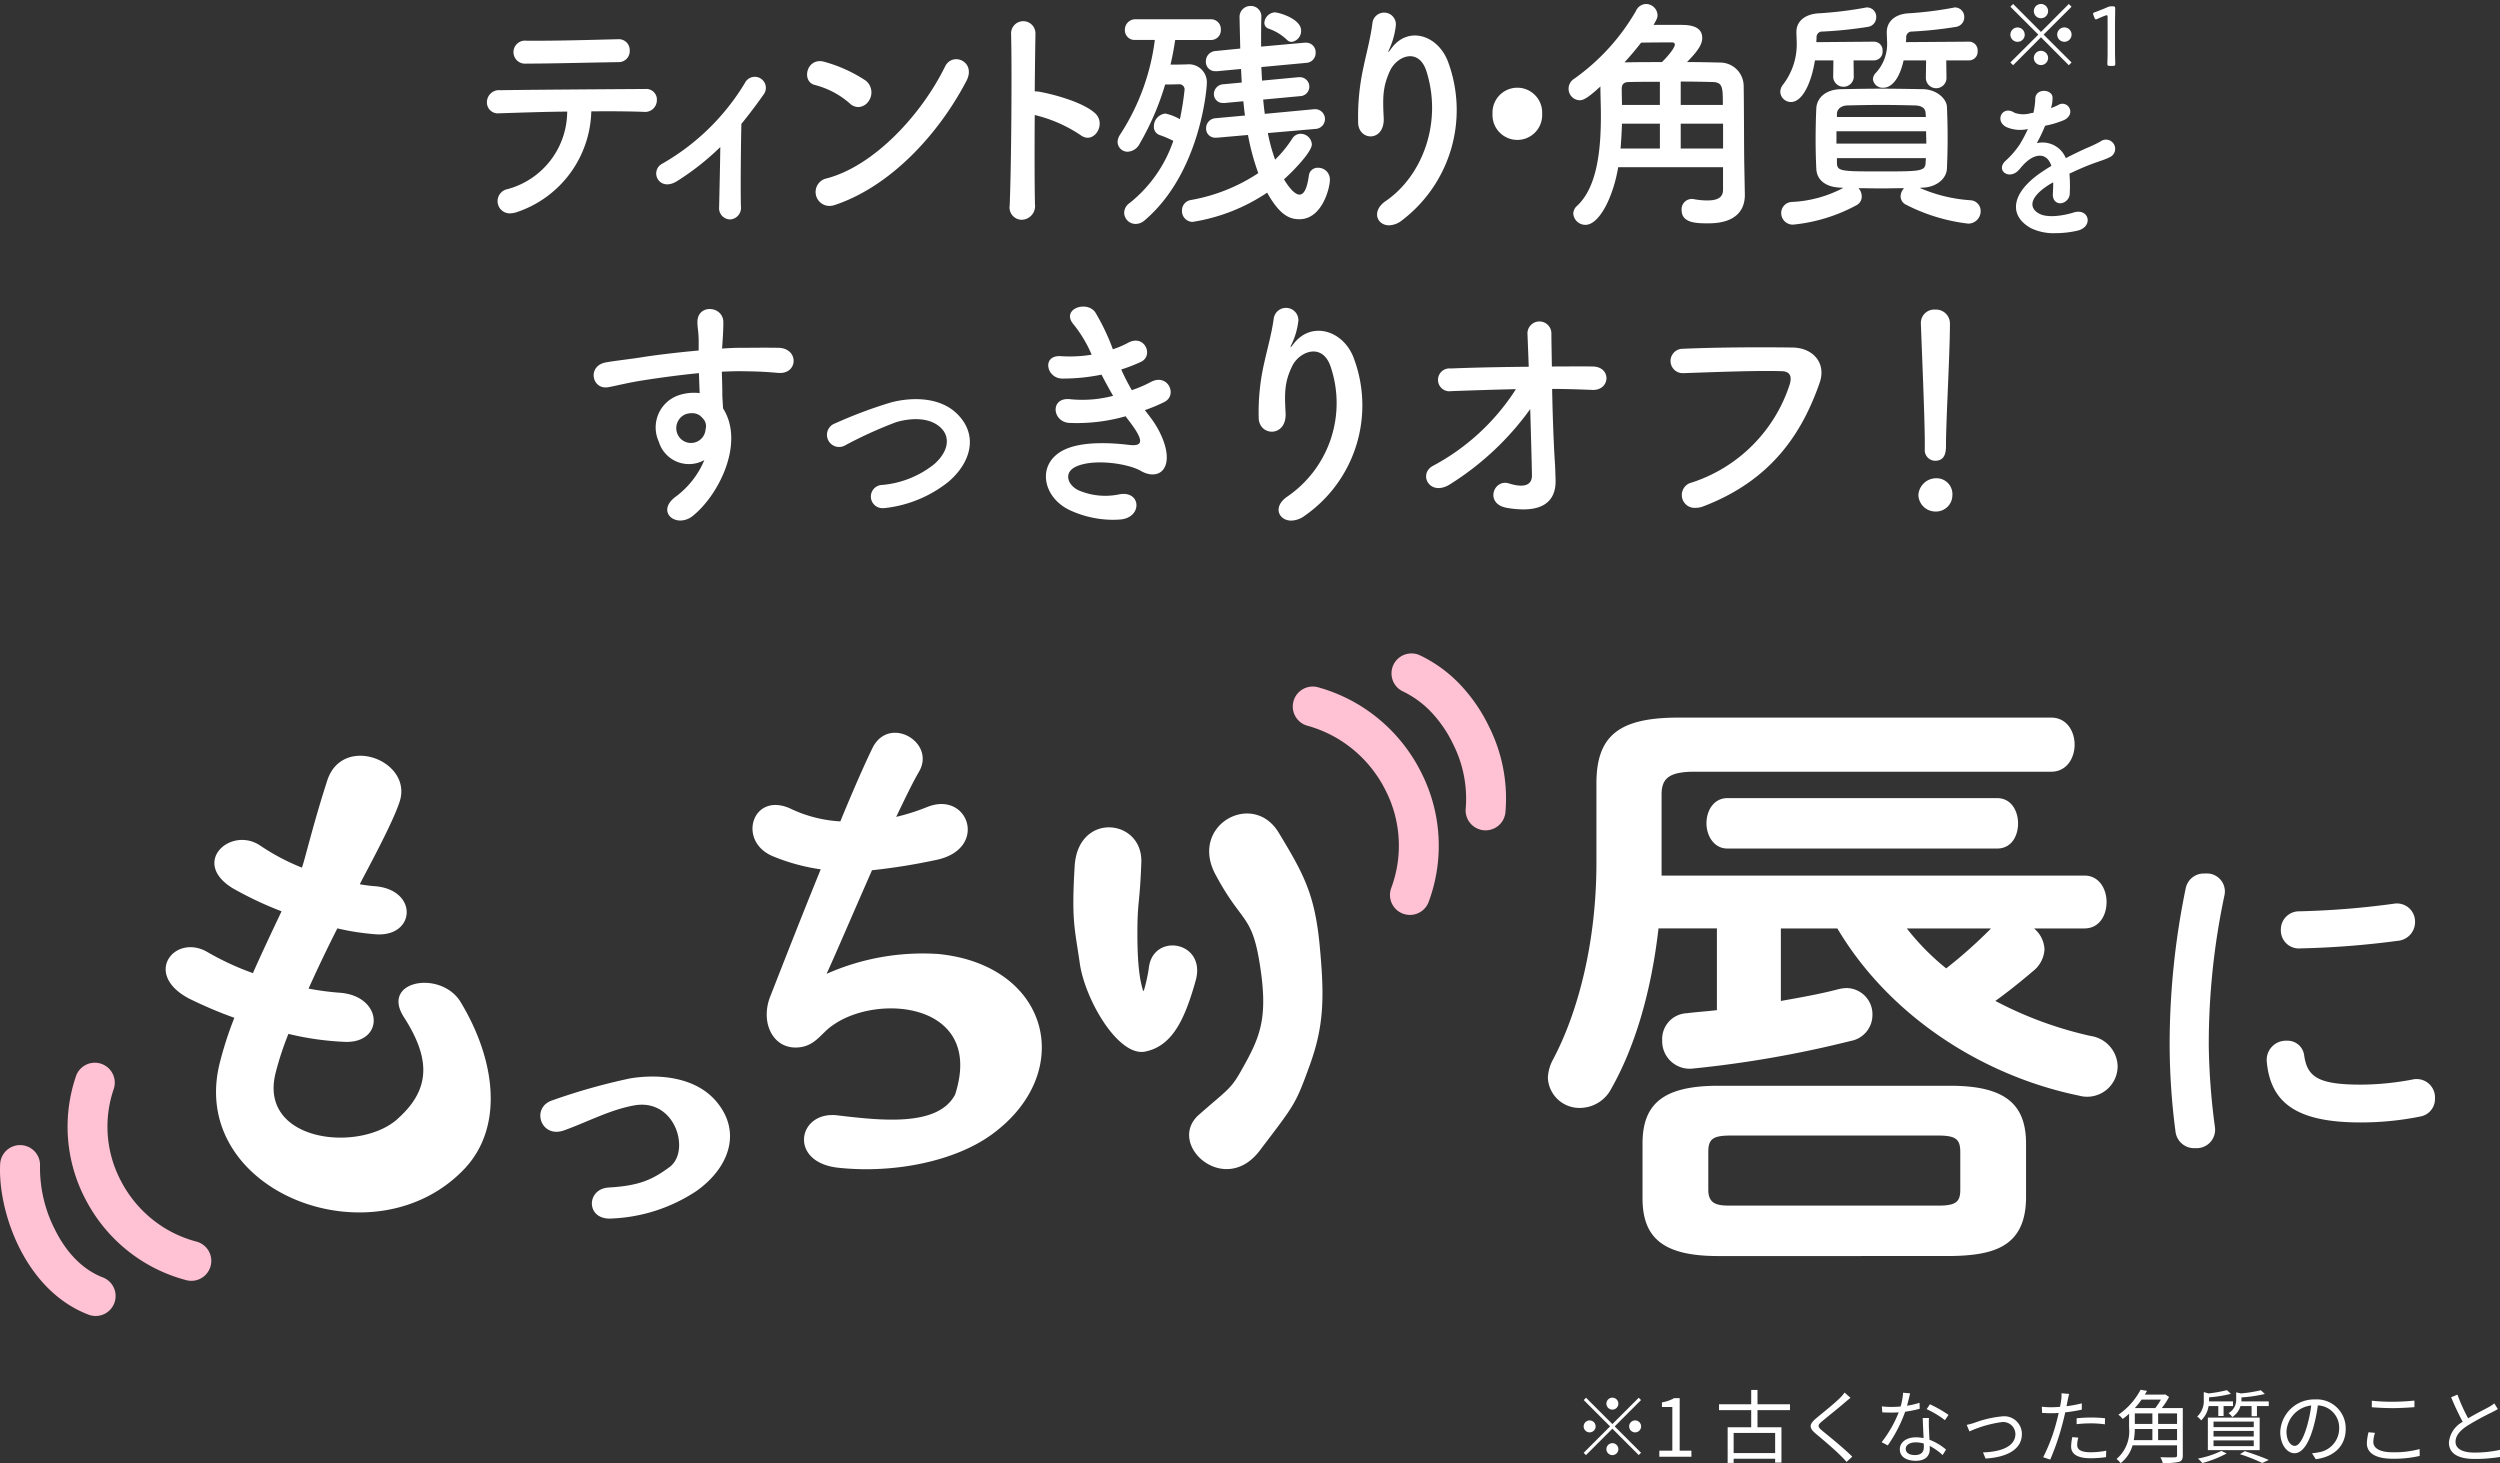
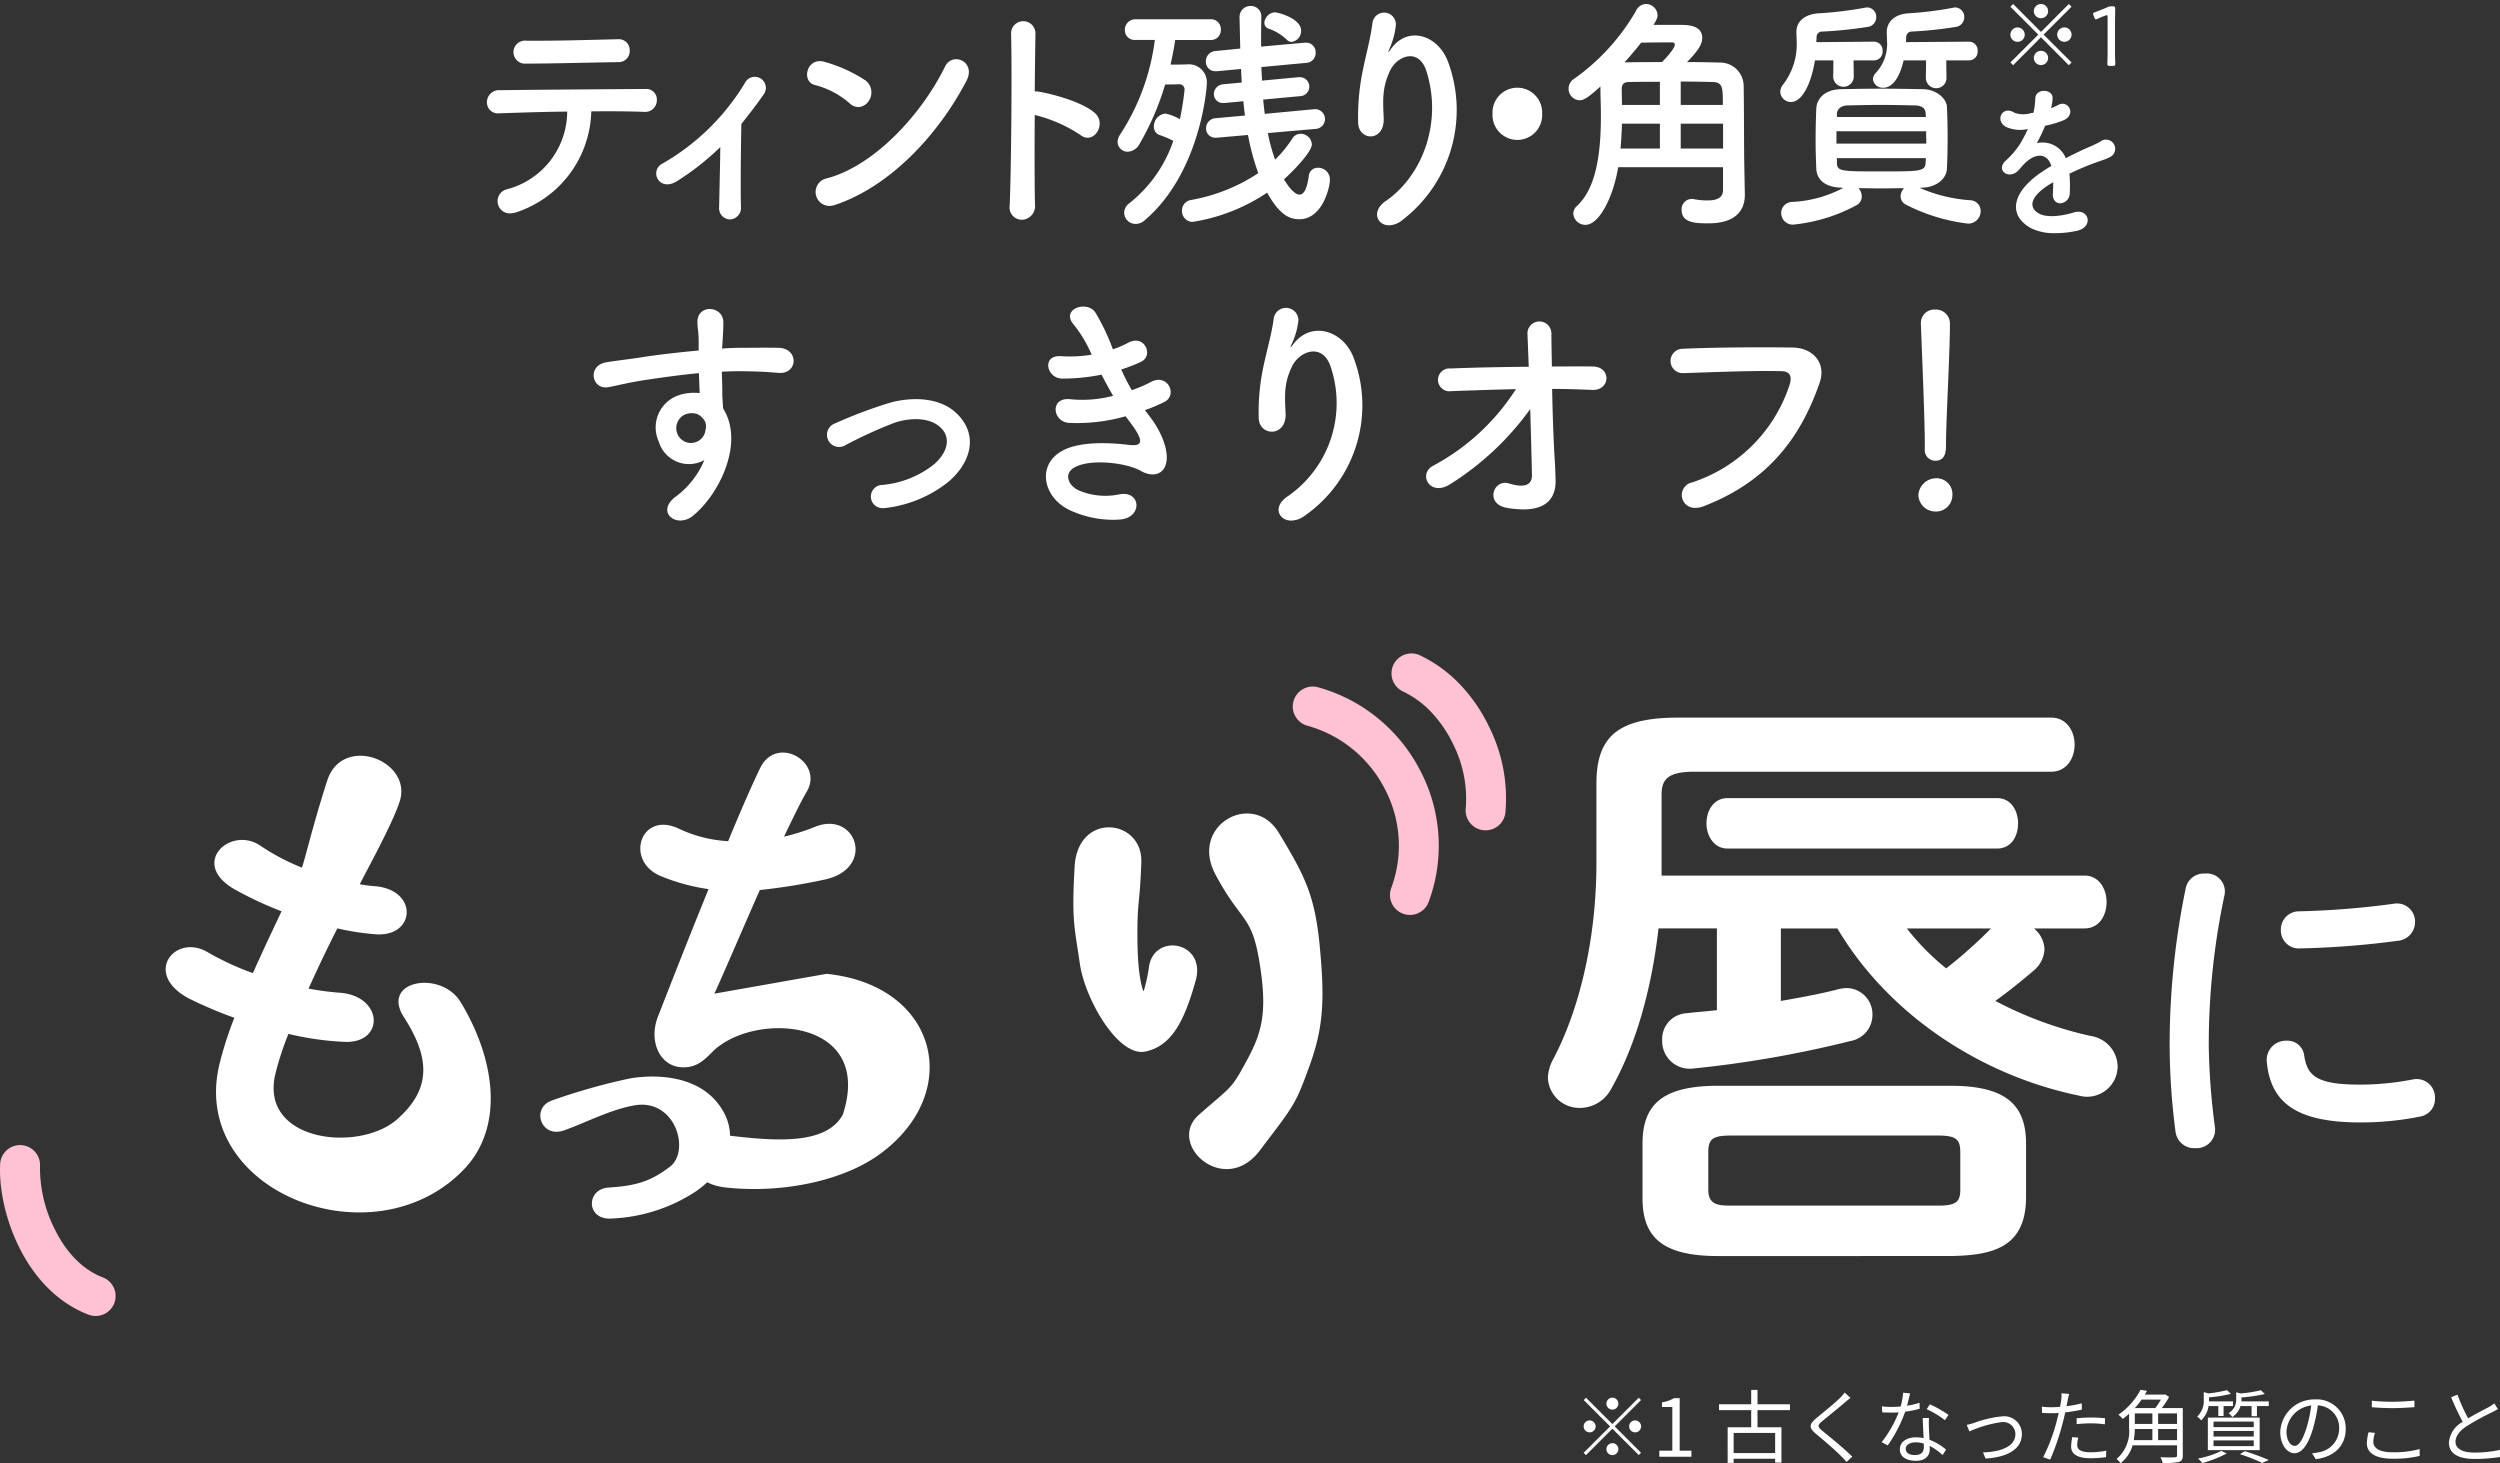
<svg xmlns="http://www.w3.org/2000/svg" width="313.2" height="183.309">
  <rect width="100%" height="100%" fill="#333333" stroke="none" />
  <defs>
    <clipPath id="clip-path">
      <path id="長方形_61" data-name="長方形 61" fill="#fff" d="M0 0h13.139v7.756H0z" />
    </clipPath>
  </defs>
  <g id="sec01_ttl" transform="translate(-25 -612.501)">
    <g id="見出し2" transform="translate(-.352 20.62)">
      <path id="area" transform="translate(25.352 672.38)" fill="none" d="M0 0h306v85H0z" />
      <g id="グループ_44" data-name="グループ 44" transform="translate(-1.075 -5.872)" fill="#fff">
        <path id="パス_84" data-name="パス 84" d="M15.667 40.961c-.828 9.039 12.342 8.251 16.157 3.094 3.476-4.364 2.514-8.141-1.393-12.521-3.625-4.089 3.716-6.571 6.758-2.938 5.4 6.416 7.77 14.429 3.817 20.4-9.306 13.823-34.221 8.38-32.419-8.46a44.614 44.614 0 01.893-5.577 54.209 54.209 0 01-6.03-1.51c-6.257-2.177-2.917-7.836 1.45-6.084a34.532 34.532 0 006 1.7c.721-2.723 1.522-5.436 2.332-8.212A44.729 44.729 0 016.77 18.97c-5.817-2.379-1.47-7.723 2.557-5.821a27.294 27.294 0 005.567 1.9c.189-.744.534-5.586 1.429-11.267.959-6.086 10.135-4.17 9.385 1.1-.421 2.952-3.13 10.35-3.319 11.093a18.515 18.515 0 002.039-.068c5.32-.3 5.862 5.451 1 5.938a31.363 31.363 0 01-4.955.028 178.69 178.69 0 00-2.384 8.014A34.241 34.241 0 0022 29.792c5.426-.481 6.616 5.289 1.729 5.964a36.264 36.264 0 01-7.242.13 37.272 37.272 0 00-.82 5.075z" transform="rotate(9 -4352.955 674.302)" />
        <path id="パス_85" data-name="パス 85" d="M10.5 18.383c-3.234.662-3.717-3.28-.891-3.8 3.728-.681 5.283-1.6 7.272-3.489 2.387-2.28-.322-8.685-5.374-7.106-2.962.926-5.544 2.774-8.3 4.16C.418 9.574-1.338 5.806 1.3 4.589A76.2 76.2 0 0110.634.678c3.427-1 8.163-1.225 11.163 1.67 3.6 3.449 2.377 8.077-1.25 11.354A20.718 20.718 0 0110.5 18.383" transform="rotate(7 -5927.44 1141.405)" />
-         <path id="パス_86" data-name="パス 86" d="M12.975 33.891a29.7 29.7 0 0114.055-2.48c13.933 1.434 17.192 14.792 6.781 22.5-4.553 3.4-12.218 5.028-19.313 4.28-6.373-.643-5.154-7.149-.193-6.573 5.684.682 12.615 1.423 14.76-2.583 3.739-11.493-9.606-12.784-15.32-8.7-1.45.944-2.219 2.732-4.543 2.787-3.014.094-4.538-3.194-3.3-6.366 1.389-3.546 3.86-9.889 6.334-15.956a24.734 24.734 0 01-6-1.641c-4.573-1.911-2.5-8.282 2.363-5.893a16.606 16.606 0 006.093 1.528c1.629-3.961 3.118-7.343 4.046-9.228 2.076-4.126 7.979-.672 5.8 3.022-.8 1.371-1.763 3.385-2.847 5.641a27.45 27.45 0 003.9-1.241c5.191-2.088 7.7 5.312 1.06 6.644a76.3 76.3 0 01-7.99 1.282c-2.384 5.411-4.7 10.838-5.693 12.981" transform="translate(117.011 685.863)" />
+         <path id="パス_86" data-name="パス 86" d="M12.975 33.891c13.933 1.434 17.192 14.792 6.781 22.5-4.553 3.4-12.218 5.028-19.313 4.28-6.373-.643-5.154-7.149-.193-6.573 5.684.682 12.615 1.423 14.76-2.583 3.739-11.493-9.606-12.784-15.32-8.7-1.45.944-2.219 2.732-4.543 2.787-3.014.094-4.538-3.194-3.3-6.366 1.389-3.546 3.86-9.889 6.334-15.956a24.734 24.734 0 01-6-1.641c-4.573-1.911-2.5-8.282 2.363-5.893a16.606 16.606 0 006.093 1.528c1.629-3.961 3.118-7.343 4.046-9.228 2.076-4.126 7.979-.672 5.8 3.022-.8 1.371-1.763 3.385-2.847 5.641a27.45 27.45 0 003.9-1.241c5.191-2.088 7.7 5.312 1.06 6.644a76.3 76.3 0 01-7.99 1.282c-2.384 5.411-4.7 10.838-5.693 12.981" transform="translate(117.011 685.863)" />
        <path id="パス_87" data-name="パス 87" d="M7.144 20.994c-.1-.958-.209-2.621.621-6.951s.978-3.52 2.226-8.874S3.408-2.63 1.7 4.048.24 11.547.013 16.115s2.5 12.432 5.933 12.4 5.592-2.909 7.906-7.522-4.185-7.022-5.488-2.582a21.933 21.933 0 01-1.124 2.583zM18.818 8.408c2.057 6.692 3.522 5.692 3.315 12.007s-1.414 8.614-3.991 11.734-2.3 2.621-7.086 5.412 1.113 10.783 6.6 5.878 5.494-4.8 8.184-9.281 3.454-7.958 4.09-14.407-.187-9.145-2.339-14.983-10.829-3.051-8.773 3.64z" transform="rotate(-11 3727.891 -472.337)" />
      </g>
      <path id="パス_280" data-name="パス 280" d="M31.416-35.805c1.848 0 2.772-1.617 2.772-3.311 0-1.617-.924-3.311-2.772-3.311H-21.56v-10.164c0-2 .924-2.849 4.158-2.849h44.66c1.925 0 2.926-1.694 2.926-3.388s-1-3.388-2.926-3.388h-46.739c-7.469 0-10.241 2.31-10.241 8.239v9.933c0 10.01-2.31 18.788-5.467 24.717a5.15 5.15 0 00-.616 2.233 3.947 3.947 0 004.081 3.773 4.441 4.441 0 003.85-2.387c2.926-5.159 5.005-12.012 5.929-20.1h7.315v10.241c-1.309.154-2.541.231-3.773.385a3.229 3.229 0 00-3.08 3.388 3.446 3.446 0 003.85 3.542 137.739 137.739 0 0019.789-3.462 3.3 3.3 0 002.7-3.234 3.283 3.283 0 00-3.234-3.388 5.2 5.2 0 00-1.078.154c-2 .539-4.543 1-7.161 1.463v-9.086H.462C6.853-25.025 18.4-17.4 30.723-14.861a3.821 3.821 0 004.851-3.7 3.939 3.939 0 00-3.388-3.773 47.762 47.762 0 01-11.935-4.389c1.617-1.155 3.234-2.464 4.774-3.773a3.708 3.708 0 001.386-2.695 3.609 3.609 0 00-1.311-2.614zm-11.7 0l-.231.231a58.592 58.592 0 01-5.39 4.774 30.306 30.306 0 01-4.928-5zM14.63 5.236C19.943 5.159 24.024 4.158 24.1-2v-6.855c0-4.928-2.618-7.238-9.471-7.238h-29.105c-6.93 0-9.471 2.31-9.471 7.238V-2c0 4.928 2.541 7.238 9.471 7.238zm-27.566-6.314c-1.617 0-2.772-.154-2.772-2v-4.7c0-1.617.539-2.079 2.772-2.079H13.09c2.233 0 2.772.462 2.772 2.079v4.7c0 1.54-.539 2-2.772 2zm33.418-44.737c1.771 0 2.618-1.54 2.618-3.157 0-1.54-.847-3.157-2.618-3.157h-33.8c-1.694 0-2.618 1.54-2.618 3.157 0 1.54.924 3.157 2.618 3.157z" transform="translate(255.075 744)" fill="#fff" />
      <path id="パス_281" data-name="パス 281" d="M-13.889-30.874a96.936 96.936 0 00-2.021 19.866 84.666 84.666 0 00.731 10.621 2.351 2.351 0 002.494 2.107A2.313 2.313 0 00-10.234-.9a84.468 84.468 0 01-.774-10.105A89.835 89.835 0 01-9.03-30.014a2.255 2.255 0 00-2.451-2.666 2.308 2.308 0 00-2.408 1.806zM12.169-28.9a104.49 104.49 0 01-11.825.95 2.278 2.278 0 00-2.322 2.322 2.26 2.26 0 002.494 2.322 109.126 109.126 0 0012.126-.946 2.358 2.358 0 002.193-2.365 2.271 2.271 0 00-2.666-2.283zM.946-9.89a2.1 2.1 0 00-2.193-1.849 2.406 2.406 0 00-2.494 2.623C-3.268-3.913.043-1.5 8-1.5a37.57 37.57 0 007.439-.731 2.231 2.231 0 001.892-2.279 2.3 2.3 0 00-2.797-2.37 35.3 35.3 0 01-6.493.645c-5.375 0-6.708-.989-7.095-3.655z" transform="translate(313.075 734)" fill="#fff" />
-       <path id="パス_88" data-name="パス 88" d="M23.03 24.332a19.691 19.691 0 01-4.43-2.721 19.993 19.993 0 01-5.092-6.222A19.548 19.548 0 0112.3-.291 2.5 2.5 0 0117 1.4a14.539 14.539 0 00.932 11.658 15.021 15.021 0 003.824 4.675 14.8 14.8 0 005.643 2.85 2.5 2.5 0 01-1.259 4.837 20.138 20.138 0 01-3.11-1.087z" transform="translate(22.619 726.859)" fill="#ffc1d4" />
      <path id="パス_89" data-name="パス 89" d="M14.367 42.083C6.785 38.707 3.677 29.118 3.98 23.488a2.5 2.5 0 014.993.268 16.984 16.984 0 001.83 7.872c1.89 3.844 4.341 5.427 6.063 6.078a2.5 2.5 0 01-1.766 4.677q-.372-.141-.731-.3z" transform="translate(21.392 714.217)" fill="#ffc1d4" />
      <g id="グループ_45" data-name="グループ 45" transform="rotate(6.02 -924.067 1555.137)" fill="#ffc1d4">
        <path id="パス_90" data-name="パス 90" d="M18.519 37.453A2.5 2.5 0 0116.1 34.31a15.221 15.221 0 00-2-12.079 15.721 15.721 0 00-4.4-4.537 15.493 15.493 0 00-6.139-2.472 2.5 2.5 0 11.839-4.928 20.459 20.459 0 018.105 3.267 20.694 20.694 0 015.8 5.971A20.231 20.231 0 0120.933 35.6a2.5 2.5 0 01-2.414 1.853z" transform="translate(88 555.648)" />
        <path id="パス_91" data-name="パス 91" d="M34.134 22.568h-.047a2.5 2.5 0 01-2.454-2.546 15.169 15.169 0 00-2.416-7.784 15.621 15.621 0 00-2.994-3.567 12.111 12.111 0 00-3.94-2.334 2.5 2.5 0 111.658-4.717 17.086 17.086 0 015.568 3.28 20.612 20.612 0 013.959 4.7 20.042 20.042 0 013.164 10.508 2.5 2.5 0 01-2.498 2.46z" transform="translate(80.696 559)" />
      </g>
    </g>
    <g id="見出し1" transform="translate(-383.134 -36)">
      <path id="area-2" data-name="area" transform="translate(469.134 649)" fill="none" d="M0 0h204v65H0z" />
      <path id="合体_14" data-name="合体 14" d="M569.469 710.672a14.2 14.2 0 005.37-16.223c-1.019-3.085-3.95-1.944-4.846-.031-.895 1.881-.956 3.146-.8 5.829.155 2.993-3.178 2.962-3.364.741a27.4 27.4 0 01.71-7.125c.34-1.574.925-3.609 1.173-5.491a1.554 1.554 0 013.087.277 9.206 9.206 0 01-.8 2.869c-.4.833-.093.432.217.031 2.253-2.9 6.265-1.634 7.53 1.85a16.84 16.84 0 01-6.111 19.679 2.943 2.943 0 01-1.732.644c-1.589 0-2.389-1.77-.434-3.05zm-76.613 0a10.941 10.941 0 003.519-4.534 3.944 3.944 0 01-5.71-2.314 4.258 4.258 0 012.469-5.798 6.115 6.115 0 012.655-.277c-.031-.68-.062-1.6-.093-2.5-2.593.247-5.154.617-6.759.864-2.221.339-3.672.74-4.6.895-2.068.37-2.685-2.715-.246-3.116 1.235-.216 3.24-.431 4.536-.648 1.543-.247 4.321-.586 7.036-.832v-.555c.031-1.912-.154-2.036-.154-3.023 0-2.251 3.117-2.035 3.239-.093.031.711-.061 2.128-.122 2.962 0 .154-.031.309-.031.463.894-.061 1.7-.093 2.376-.093 1.512 0 2.592-.031 4.69 0 2.592.063 2.47 3.331 0 3.146-2.191-.185-2.931-.185-4.845-.216-.71 0-1.451.031-2.253.061.031.987.062 1.944.062 2.838 0 .433.061 1.08.092 1.759 2.747 4.319-.523 10.858-3.8 13.479a2.5 2.5 0 01-1.551.573c-1.507 0-2.532-1.6-.51-3.041zm1.019-10.21a1.891 1.891 0 00-.895 2.344 1.835 1.835 0 003.549-.524 1.392 1.392 0 00-.185-1.172 3.95 3.95 0 00-.494-.525 1.657 1.657 0 00-1.054-.321 2.172 2.172 0 00-.921.198zm48.524 12.062c-3.641-1.543-4.5-5.861-1.049-7.619 2.283-1.172 6.08-.925 8.117-.679 1.666.216 2.16-.247.371-2.653-.216-.309-.463-.585-.679-.924a22.287 22.287 0 01-7.1.832c-2.13-.153-2.408-3.3.216-2.961a15.053 15.053 0 005.308-.431c-.463-.8-.957-1.7-1.451-2.652a24.3 24.3 0 01-4.907.492c-2.006 0-2.623-2.992-.154-2.806a17.092 17.092 0 003.826-.185 15.968 15.968 0 00-2.219-3.737c-1.729-1.943 1.542-3.116 2.654-1.6a26.761 26.761 0 012.222 4.658 11.746 11.746 0 001.943-.833c2.037-1.079 3.21 1.635 1.575 2.407a19.875 19.875 0 01-2.469.957 25.417 25.417 0 001.327 2.59 16.2 16.2 0 002.315-.987c2.159-1.233 3.487 1.6 1.758 2.469a19.407 19.407 0 01-2.437 1.017c.216.309.462.586.679.9 1.111 1.418 2.345 3.886 2.006 5.644-.308 1.6-1.79 1.883-3.178 1.08-1.636-.957-6.019-1.573-8.179-.524-1.6.77-.956 2.4.463 2.992a8.524 8.524 0 005 .463c2.747-.525 2.933 2.9.155 3.146q-.508.041-1 .04a12.962 12.962 0 01-5.113-1.096zm106.071-1.975a2.229 2.229 0 012.129-2.129 1.992 1.992 0 012.13 2.129 2.052 2.052 0 01-2.13 2.035 2.136 2.136 0 01-2.128-2.035zm-51.562 1.573c-2.809-.493-1.666-3.671.278-3.054 1.264.4 2.9.587 2.87-1.049-.031-1.819-.124-5.027-.216-8.266a35.746 35.746 0 01-10.03 9.408c-2.562 1.634-4.073-1.3-2.13-2.313a27.907 27.907 0 0010.369-9.594c-2.747.062-5.493.155-8.085.247a1.433 1.433 0 11-.093-2.837c3.087-.124 6.449-.185 9.783-.216-.062-1.759-.124-3.239-.155-4.041a1.5 1.5 0 112.994-.124c0 .865.031 2.376.061 4.134 1.759 0 3.488-.031 5.124 0 2.376.031 2.221 3.055-.094 2.93-1.6-.062-3.3-.123-5-.123.062 3.238.186 6.786.34 9.1.061.956.061 1.48.093 2.314.051 1.991-.874 3.681-4.035 3.681a12.316 12.316 0 01-2.073-.196zm-78.229-2.869a12.126 12.126 0 006.481-2.591c1.853-1.634 1.945-3.331 1.019-4.38-1.327-1.51-3.765-1.481-5.771-.895a53.3 53.3 0 00-6.327 2.869 1.521 1.521 0 11-1.327-2.714 57.058 57.058 0 017.1-2.653c2.592-.648 6.141-.679 8.3 1.573 2.594 2.683 1.544 6.107-1.265 8.452a15.512 15.512 0 01-7.655 3.208 2.69 2.69 0 01-.436.037 1.455 1.455 0 11-.119-2.906zm101.424-.308a19.1 19.1 0 0012.253-12.307c.246-.833.154-1.6-.987-1.635-3.024-.093-7.9.093-12.345.247a1.528 1.528 0 11-.062-3.054c4.074-.184 9.846-.216 13.765-.154 2.5.031 4.258 1.912 3.364 4.441-2.161 6.17-5.926 12.154-14.567 15.455a2.688 2.688 0 01-.945.185 1.61 1.61 0 01-.477-3.178zm29.17-4.165v-.679c0-2.991-.308-10.179-.493-15.022v-.092a1.673 1.673 0 011.79-1.7 1.746 1.746 0 011.852 1.788c0 3.64-.494 12.123-.494 15.115 0 .741 0 2.036-1.358 2.036a1.326 1.326 0 01-1.298-1.446zm13.285-27.7c-2.917-1.641-2.4-4.557 1.512-7.126.3-.194.648-.431 1.059-.669-.584-1.813-2.247-1.6-3.651.022-.022.022-.064.066-.086.086a4.637 4.637 0 01-.5.561c-1.188 1.059-2.765-.172-1.469-1.337a10.837 10.837 0 001.75-2.03 18.016 18.016 0 001.015-1.922 4.358 4.358 0 01-2.679-.238c-1.555-.777-.5-2.806 1.015-1.792a3.322 3.322 0 002.031.043c.086-.022.216-.022.324-.043a8.954 8.954 0 00.237-1.814c.087-1.3 2.118-1.165 2.162-.107a4.115 4.115 0 01-.174 1.253l-.044.086a7.692 7.692 0 00.907-.389c1.189-.713 2.355 1.079.756 1.878a12.179 12.179 0 01-2.376.712 22.156 22.156 0 01-1.037 2.181 3.148 3.148 0 013.629 1.879 48.651 48.651 0 012.636-1.274 16.6 16.6 0 001.684-.8 1.152 1.152 0 111.211 1.944c-.692.346-1.188.453-2.334.886-.907.344-1.879.777-2.743 1.187a17.244 17.244 0 01.043 2.374 1.278 1.278 0 01-1.144 1.34c-.541.021-1.039-.389-.974-1.231.022-.454.044-.95.044-1.4-.194.108-.389.216-.562.324-2.678 1.728-2.354 3.024-1.145 3.628 1.145.582 3.262.151 4.277-.173 1.9-.583 2.506 1.749.519 2.267a12.34 12.34 0 01-2.825.326 6.472 6.472 0 01-3.069-.635zm-80.81-3.4c4.545-3.115 7.125-9.778 5.1-16.224-.967-3.085-3.753-1.943-4.6-.031-.85 1.881-.908 3.146-.762 5.829.147 2.993-3.021 2.961-3.2.74a28.827 28.827 0 01.675-7.124c.322-1.574.88-3.609 1.114-5.491a1.473 1.473 0 012.932.277 9.573 9.573 0 01-.763 2.869c-.38.832-.087.432.206.031 2.141-2.9 5.953-1.634 7.155 1.851a17.36 17.36 0 01-5.806 19.679 2.713 2.713 0 01-1.645.643c-1.505-.002-2.265-1.772-.407-3.052zm23.486 1.571a1.348 1.348 0 01.469-.957c2.61-2.406 2.991-7.311 2.991-11.321 0-1.264-.058-2.406-.058-3.392v-.248c-1.613 1.481-2.141 1.728-2.61 1.728a1.434 1.434 0 01-1.379-1.45 1.467 1.467 0 01.733-1.265 26.809 26.809 0 007.711-8.481 1.414 1.414 0 011.262-.864 1.455 1.455 0 011.437 1.419c0 .246-.059.463-.5 1.2h3.344c.85 0 2.756 0 2.756 1.635 0 .679-.351 1.45-1.906 3.022 1.467 0 2.874.031 4.134.061a2.95 2.95 0 012.962 2.869c.058 3.393.03 7.9.088 10.457l.059 3.146v.123c0 2.036-1.291 3.547-4.546 3.547-1.466 0-3.373 0-3.373-1.666a1.284 1.284 0 011.261-1.388.955.955 0 01.293.031 9.2 9.2 0 001.7.155c1.495 0 1.934-.556 1.934-1.327v-2.833h-13.134c-.645 3.825-2.4 7.218-4.1 7.218a1.519 1.519 0 01-1.528-1.419zm13.46-8.144h5.307v-3.116h-5.307zm-7.536 0h4.927v-3.116h-4.751a58.76 58.76 0 01-.177 3.116zm7.536-5.459h5.278c0-2.128 0-2.806-1.2-2.869a152.261 152.261 0 00-4.077-.061zm-6.482-2.869c-.674 0-.908.309-.908.864 0 .617.029 1.3.029 2.005h4.751v-2.9c-1.408 0-2.757 0-3.873.031zm1.522-4.935a40.518 40.518 0 01-2.081 2.467h.175c.235 0 .674-.031 4.516-.031 1.143-1.141 1.613-1.912 1.613-2.19 0-.184-.118-.278-.381-.278s-2.196 0-3.842.032zm17.549 21.345a1.389 1.389 0 011.351-1.388 15.189 15.189 0 006.421-1.759l-.235-.031c-2.023-.031-3.078-1.018-3.137-2.344a73.008 73.008 0 01-.088-3.608c0-1.419.03-2.807.088-4.01.058-1.08.938-2.345 3.137-2.376 1.644-.031 3.285-.061 4.986-.061 1.671 0 3.431.031 5.249.061 1.671.031 2.932 1.173 2.99 2.191a86.727 86.727 0 010 7.774c-.058 1.233-1.289 2.344-3.137 2.375l-.264.031a18.948 18.948 0 006.334 1.543 1.34 1.34 0 011.291 1.388 1.556 1.556 0 01-1.554 1.542 22.894 22.894 0 01-7.8-2.374 1.168 1.168 0 01-.674-1.049 1.52 1.52 0 01.44-1.018c-.968 0-1.936.031-2.874.031-.968 0-1.907-.031-2.845-.031a1.509 1.509 0 01.411 1.049 1.212 1.212 0 01-.646 1.079 20.961 20.961 0 01-7.917 2.436 1.447 1.447 0 01-1.525-1.451zm6.98-6.292c.029 1.079.5 1.079 5.513 1.079 4.9 0 5.542 0 5.6-1.079 0-.185.03-.4.03-.587h-11.141zm-.059-2.407h11.261c0-.525-.029-1.018-.029-1.543h-11.23zm1.379-4.781c-.88.031-1.291.524-1.319 1.018v.431h11.143l-.03-.462c-.029-.617-.44-.957-1.348-.987-1.32-.031-2.756-.062-4.194-.062s-2.901.031-4.25.063zm-90.613 13.449a1.522 1.522 0 01.7-1.234 16.9 16.9 0 005.454-7.773 11.716 11.716 0 00-1.642-.71 1.084 1.084 0 01-.791-1.078 1.613 1.613 0 011.443-1.636 6.244 6.244 0 011.818.709 35.756 35.756 0 00.587-3.7.646.646 0 00-.646-.679s-1.027.031-1.789.031a34.167 34.167 0 01-3.2 7.433 1.792 1.792 0 01-1.467.987 1.251 1.251 0 01-1.291-1.233 1.767 1.767 0 01.323-.925 28.1 28.1 0 004.343-11.849h-2.406a1.218 1.218 0 01-1.348-1.23 1.311 1.311 0 011.348-1.357h9.384a1.231 1.231 0 011.291 1.3 1.232 1.232 0 01-1.291 1.3h-4.428a38.448 38.448 0 01-.586 3.084c1.055 0 1.994-.031 2.081-.031a2.247 2.247 0 012.464 2.437c0 .524-.792 11.136-7.771 17.088a1.713 1.713 0 01-1.144.463 1.432 1.432 0 01-1.436-1.397zm7.242-.277a1.319 1.319 0 011.144-1.327 22.243 22.243 0 008.417-3.362 29.587 29.587 0 01-1.291-4.781l-3.872.339h-.146a1.137 1.137 0 01-1.23-1.172 1.252 1.252 0 011.173-1.265l3.7-.339c-.088-.586-.147-1.2-.206-1.789l-2.316.217h-.176a1.117 1.117 0 01-1.2-1.111 1.244 1.244 0 011.173-1.233l2.317-.216c-.03-.555-.058-1.141-.088-1.7l-2.962.277h-.185a1.168 1.168 0 01-1.26-1.2 1.29 1.29 0 011.2-1.326l3.108-.309-.088-3.887v-.031a1.37 1.37 0 011.41-1.418 1.31 1.31 0 011.319 1.453v.031c-.029 1.141-.029 2.344-.029 3.608l5.455-.492h.146a1.192 1.192 0 011.231 1.264 1.23 1.23 0 01-1.173 1.265l-5.63.524c.031.555.059 1.142.089 1.7l4.6-.432h.147a1.188 1.188 0 01.059 2.374l-4.663.432c.058.617.117 1.2.205 1.79l6.217-.587h.146a1.238 1.238 0 01.059 2.468l-6.041.524a21.951 21.951 0 00.908 3.332 14.859 14.859 0 002.141-2.623 1.227 1.227 0 011.056-.616 1.412 1.412 0 011.407 1.326c0 .864-2.024 3.054-3.49 4.38.646 1.079 1.38 1.913 1.936 1.913.529 0 .938-.647 1.174-2.344a1.108 1.108 0 011.173-1.018 1.458 1.458 0 011.466 1.512c0 1.017-.968 4.934-3.812 4.934-1.174 0-2.434-.431-4.046-3.33a23.187 23.187 0 01-9.35 3.665 1.356 1.356 0 01-1.322-1.42zm-21.584-.648c.206-5 .293-17.088.175-21.531a1.526 1.526 0 113.051.031 918.42 918.42 0 00-.088 7.218 2.9 2.9 0 01.5.031c1.642.277 5.454 1.265 7.037 2.683 1.524 1.358-.147 4.042-1.818 2.746a17.69 17.69 0 00-5.719-2.5c-.029 4.256-.029 8.7.03 11.2a1.713 1.713 0 01-1.662 1.923 1.544 1.544 0 01-1.506-1.801zm-36.4.184c.03-1.666.118-4.935.147-7.494a32.7 32.7 0 01-5.4 4.256c-1.057.679-1.965.463-2.4-.184a1.375 1.375 0 01.559-2.006 28.708 28.708 0 0010.319-10.088 1.384 1.384 0 112.317 1.481 65.14 65.14 0 01-2.756 3.641c-.058 2.374-.117 8.112-.058 10.332a1.451 1.451 0 01-1.322 1.636h-.058a1.405 1.405 0 01-1.348-1.574zm-26.514-2.221a10.1 10.1 0 007.478-9.716c-3.256.031-6.481.154-8.534.216a1.369 1.369 0 01-1.524-1.388 1.52 1.52 0 011.671-1.507c4.164-.061 13.4-.123 18.181-.154a1.335 1.335 0 011.437 1.48 1.465 1.465 0 01-1.613 1.388c-1.613-.061-4.018-.092-6.6-.061a13.659 13.659 0 01-9.206 12.58 3.041 3.041 0 01-1.035.2 1.533 1.533 0 01-.255-3.038zm40.036-1.357c5.894-1.572 11.818-7.958 14.78-14 .939-1.913 3.96-.617 2.668 1.82-3.636 6.94-9.707 13.264-16.452 15.515a2.307 2.307 0 01-.73.127 1.745 1.745 0 01-.266-3.462zm83.368-8.08a3.112 3.112 0 116.216 0 3.112 3.112 0 11-6.216 0zm-80.552-1.327a10.632 10.632 0 00-4.34-2.282c-1.76-.432-1.027-3.548 1.2-2.9a18.12 18.12 0 015.16 2.345 1.887 1.887 0 01.381 2.561 1.627 1.627 0 01-1.316.757 1.569 1.569 0 01-1.085-.481zm116.6-1.419a1.542 1.542 0 01.38-.955 8.3 8.3 0 001.672-5.491c0-.339-.03-.679-.03-1.018v-.062c0-1.265 1-2.19 2.728-2.313a48.054 48.054 0 005.894-.71.7.7 0 01.235-.031 1.165 1.165 0 011.143 1.234 1.215 1.215 0 01-1.054 1.203 52.436 52.436 0 01-5.689.586.686.686 0 00-.732.741c0 .184-.03.37-.03.585l7.243-.061a1.078 1.078 0 011.056 1.173 1.078 1.078 0 01-1.056 1.172h-2.58l.029 2.1a1.293 1.293 0 01-2.58 0l.03-2.1h-2.318c-.411 2.684-1.524 5.213-2.991 5.213a1.328 1.328 0 01-1.347-1.266zm18.239-1.665l.03-2.282h-2.815c-.764 3.362-2.229 3.425-2.523 3.425a1.221 1.221 0 01-1.32-1.049 1.165 1.165 0 01.324-.771 5.343 5.343 0 001.439-4.07c0-.309-.03-.648-.03-1.018v-.065c0-1.265.968-2.221 2.64-2.344a45.252 45.252 0 005.717-.71.626.626 0 01.235-.031 1.179 1.179 0 011.114 1.234 1.214 1.214 0 01-1.025 1.2 49.371 49.371 0 01-5.514.586.7.7 0 00-.733.771c0 .185-.029.37-.029.554l7.919-.057a1.078 1.078 0 011.056 1.173 1.078 1.078 0 01-1.056 1.171h-2.874l.03 2.282a1.293 1.293 0 01-2.58 0zm-175.317-4.747c3.7.031 7.6-.092 11.437-.185a1.367 1.367 0 011.5 1.419 1.377 1.377 0 01-1.378 1.449c-4.047.061-8.445.185-11.583.185a1.444 1.444 0 11.024-2.868zm95.261-.123a6.259 6.259 0 00-2.287-1.388.76.76 0 01-.528-.741 1.416 1.416 0 011.291-1.3c.5 0 3.313.8 3.313 2.282a1.389 1.389 0 01-1.173 1.419.8.8 0 01-.615-.277z" fill="#fff" stroke="rgba(0,0,0,0)" stroke-miterlimit="10" stroke-width="1" />
      <g id="グループ_106" data-name="グループ 106" transform="translate(659.995 649.001)" clip-path="url(#clip-path)" fill="#fff">
        <path id="パス_255" data-name="パス 255" d="M.343 7.67L0 7.326l3.5-3.491L0 .343.343 0l3.49 3.5L7.32 0l.344.343-3.5 3.492 3.5 3.491-.344.344-3.488-3.5zM1.8 3.835a.9.9 0 11-.9-.895.9.9 0 01.893.9M4.725.9a.893.893 0 11-.893-.9.9.9 0 01.893.9m0 5.86a.893.893 0 11-.893-.894.9.9 0 01.893.894m2.94-2.925a.9.9 0 11-.9-.9.9.9 0 01.9.9" />
        <path id="パス_256" data-name="パス 256" d="M9.486 5.5c0 .312 0 .743.011 1.111s.022.711.022.775c0 .226-.065.268-.323.268h-.345c-.258 0-.323-.042-.323-.268 0-.075.011-.388.022-.765s.009-.809.009-1.121V1.567c0-.183-.02-.258-.118-.258a.473.473 0 00-.183.045c-.343.129-.678.269-.947.4a.543.543 0 01-.215.065c-.1 0-.14-.074-.2-.237l-.1-.258a.621.621 0 01-.054-.2c0-.1.075-.149.247-.2.45-.175 1.055-.401 1.485-.595A1.259 1.259 0 019.1.189h.086c.28 0 .323.054.323.334 0 .366-.022 1.348-.022 1.821z" transform="translate(3.621 .102)" />
      </g>
    </g>
    <path id="パス_320" data-name="パス 320" d="M5-5.9a.755.755 0 00.75-.75A.755.755 0 005-7.4a.755.755 0 00-.75.75.755.755 0 00.75.75zm0 1.81l-3.3-3.3-.29.29 3.3 3.3L1.4-.49l.29.29L5-3.51l3.3 3.3.29-.29-3.3-3.3 3.3-3.3-.29-.29zm-2.1.29a.755.755 0 00-.75-.75.755.755 0 00-.75.75.755.755 0 00.75.75.755.755 0 00.75-.75zm4.2 0a.755.755 0 00.75.75.755.755 0 00.75-.75.755.755 0 00-.75-.75.755.755 0 00-.75.75zM5-1.7a.755.755 0 00-.75.75A.755.755 0 005-.2a.755.755 0 00.75-.75A.755.755 0 005-1.7zM10.88 0h4.02v-.76h-1.47v-6.58h-.7a4.416 4.416 0 01-1.52.53v.58h1.3v5.47h-1.63zm14.51-.46h-5.2v-2.52h5.2zm1.86-5.38v-.73h-4.07v-1.8h-.79v1.8h-4.03v.73h4.03v2.15h-2.95V.78h.75V.25h5.2v.49h.79v-4.43h-3v-2.15zm7.58-1.54l-.74-.66a4.735 4.735 0 01-.57.67c-.68.69-2.2 1.89-2.95 2.52-.9.76-1.02 1.19-.07 1.98.93.77 2.45 2.07 3.15 2.79.25.24.48.49.69.73l.71-.66c-1.06-1.06-2.83-2.49-3.74-3.23-.64-.54-.63-.7-.03-1.21.74-.62 2.18-1.76 2.86-2.36.17-.14.48-.4.69-.57zm7.47-.56l-.88-.08a8.3 8.3 0 01-.31 1.73c-.39.03-.77.05-1.13.05a9.433 9.433 0 01-1.22-.07l.05.75c.38.02.8.03 1.17.03.29 0 .59-.01.89-.03a14.8 14.8 0 01-2.14 3.74l.77.4a17.687 17.687 0 002.18-4.22 13.562 13.562 0 001.82-.37l-.02-.75a9.664 9.664 0 01-1.57.37c.16-.58.3-1.19.39-1.55zM41.75-1c0-.46.5-.8 1.23-.8a3.467 3.467 0 011.03.15c.01.17.01.32.01.45 0 .55-.28.99-1.11.99-.78 0-1.16-.32-1.16-.79zm2.91-3.85h-.78c.02.71.07 1.7.11 2.52a4.463 4.463 0 00-.98-.1c-1.13 0-2 .58-2 1.5 0 .99.9 1.44 2 1.44 1.24 0 1.75-.65 1.75-1.45 0-.12 0-.26-.01-.42a7.475 7.475 0 011.62 1.15l.43-.68a6.861 6.861 0 00-2.08-1.24c-.02-.62-.06-1.27-.07-1.64s-.01-.67.01-1.08zm2 .27l.45-.66a15.1 15.1 0 00-2.33-1.33l-.41.61a11.71 11.71 0 012.29 1.38zm2.73.59l.34.82a14.681 14.681 0 014.07-1.17 1.53 1.53 0 011.69 1.48c0 1.63-1.9 2.25-4.06 2.32l.32.77c2.7-.17 4.55-1.15 4.55-3.07a2.21 2.21 0 00-2.44-2.22 13.617 13.617 0 00-3.53.82 9.411 9.411 0 01-.94.25zm13.98 1.6l-.75-.07a6.25 6.25 0 00-.15 1.18c0 .99.86 1.47 2.44 1.47a13.294 13.294 0 001.93-.14l.03-.81a9.625 9.625 0 01-1.95.2c-1.43 0-1.69-.46-1.69-.93a3.536 3.536 0 01.14-.9zm-1.15-5.48l-.96-.08a4 4 0 01-.03.83c-.03.2-.08.52-.15.87-.39.03-.75.05-1.08.05a9.059 9.059 0 01-1.2-.07l.03.78c.36.02.72.04 1.16.04.28 0 .59-.01.92-.03-.08.36-.17.74-.26 1.07A21.806 21.806 0 0158.97.06l.88.3a30.647 30.647 0 001.56-4.58c.12-.44.23-.9.32-1.34a19.2 19.2 0 002.08-.34v-.79a14.805 14.805 0 01-1.92.36c.06-.27.11-.53.15-.74s.12-.58.18-.8zm.94 3.05v.74a16.433 16.433 0 011.86-.1 12.643 12.643 0 011.68.12l.02-.76a16.006 16.006 0 00-1.73-.09c-.64 0-1.3.04-1.83.09zm10.21 2.74v-1.39h2.37v1.39zm-.72-1.39v1.39h-2.33a8.565 8.565 0 00.13-1.39zm1.07-3.69a8.837 8.837 0 01-.7 1.06h-2.57a10.117 10.117 0 00.85-1.06zm-3.27 1.73h2.2v1.32h-2.2zm5.29 1.32h-2.37v-1.32h2.37zm.72-1.99h-2.63a8.95 8.95 0 00.91-1.39l-.5-.33-.12.04h-2.41c.09-.16.18-.32.27-.47l-.81-.14a8.732 8.732 0 01-2.78 3.13 2.261 2.261 0 01.54.53 10.29 10.29 0 00.8-.65v1.76a4.526 4.526 0 01-1.57 3.9 2.329 2.329 0 01.51.53 4.363 4.363 0 001.5-2.24h5.57v1.24c0 .2-.07.26-.28.26-.22.02-1 .02-1.81-.01a2.59 2.59 0 01.29.72 8.107 8.107 0 002.03-.13c.37-.11.49-.35.49-.83zm4.45-.25v1.25h.66v-1.25h1.18v-.58h-3v-.51a16.031 16.031 0 002.74-.44l-.5-.46a17.3 17.3 0 01-2.31.41l-.59-.17v.99a2.653 2.653 0 01-.83 2.08 2.07 2.07 0 01.5.48 3.118 3.118 0 00.93-1.8zm-.6 4.3h5.04v.72h-5.04zm0-1.18h5.04v.7h-5.04zm0-1.17h5.04v.69h-5.04zM79.6-.83h6.49V-4.9H79.6zm1.69.1a11.451 11.451 0 01-2.93.96 5.783 5.783 0 01.55.56 14.249 14.249 0 003.05-1.2zm2.33.41a21.922 21.922 0 012.79 1.1l.82-.37c-.73-.33-1.92-.76-3-1.11zm.18-6.61a1.849 1.849 0 00.01-.23v-.27a18.023 18.023 0 002.93-.43l-.5-.47a16.483 16.483 0 01-2.52.4l-.57-.14v.89a1.906 1.906 0 01-.96 1.72 1.652 1.652 0 01.46.49 2.454 2.454 0 001.04-1.38h1.39v1.27h.67v-1.27h1.48v-.58zM96.87-3.5a3.623 3.623 0 00-3.83-3.68 4.262 4.262 0 00-4.37 4.07c0 1.65.89 2.67 1.78 2.67.93 0 1.72-1.05 2.33-3.11a19.672 19.672 0 00.6-2.88 2.785 2.785 0 012.67 2.9 3.02 3.02 0 01-2.54 2.97 7.554 7.554 0 01-.86.13l.47.74C95.49 0 96.87-1.4 96.87-3.5zm-7.42.32a3.488 3.488 0 013.1-3.24 16.339 16.339 0 01-.56 2.7c-.51 1.69-1.04 2.36-1.51 2.36-.45 0-1.03-.56-1.03-1.82zm10.69-3.84v.82c.79.06 1.64.11 2.64.11.93 0 2.02-.07 2.7-.12v-.82c-.72.07-1.74.14-2.7.14a22.348 22.348 0 01-2.64-.13zm.4 4.03l-.81-.08a6.344 6.344 0 00-.21 1.39c0 1.26 1.18 1.93 3.21 1.93a14.22 14.22 0 003.41-.35l-.01-.86a12.148 12.148 0 01-3.42.4c-1.6 0-2.38-.53-2.38-1.29a3.678 3.678 0 01.21-1.14zm10.33-4.79l-.79.33a33.514 33.514 0 001.45 3.08 3.269 3.269 0 00-1.73 2.59c0 1.5 1.36 2.06 3.24 2.06a19.686 19.686 0 003.16-.25v-.89a14.879 14.879 0 01-3.2.34c-1.58 0-2.37-.52-2.37-1.35 0-.76.56-1.42 1.49-2.02a33.22 33.22 0 013.04-1.66c.29-.15.54-.28.77-.42l-.44-.71a5.462 5.462 0 01-.71.47c-.55.3-1.63.83-2.57 1.4a21.536 21.536 0 01-1.34-2.97z" transform="translate(222 795)" fill="#fff" />
  </g>
</svg>